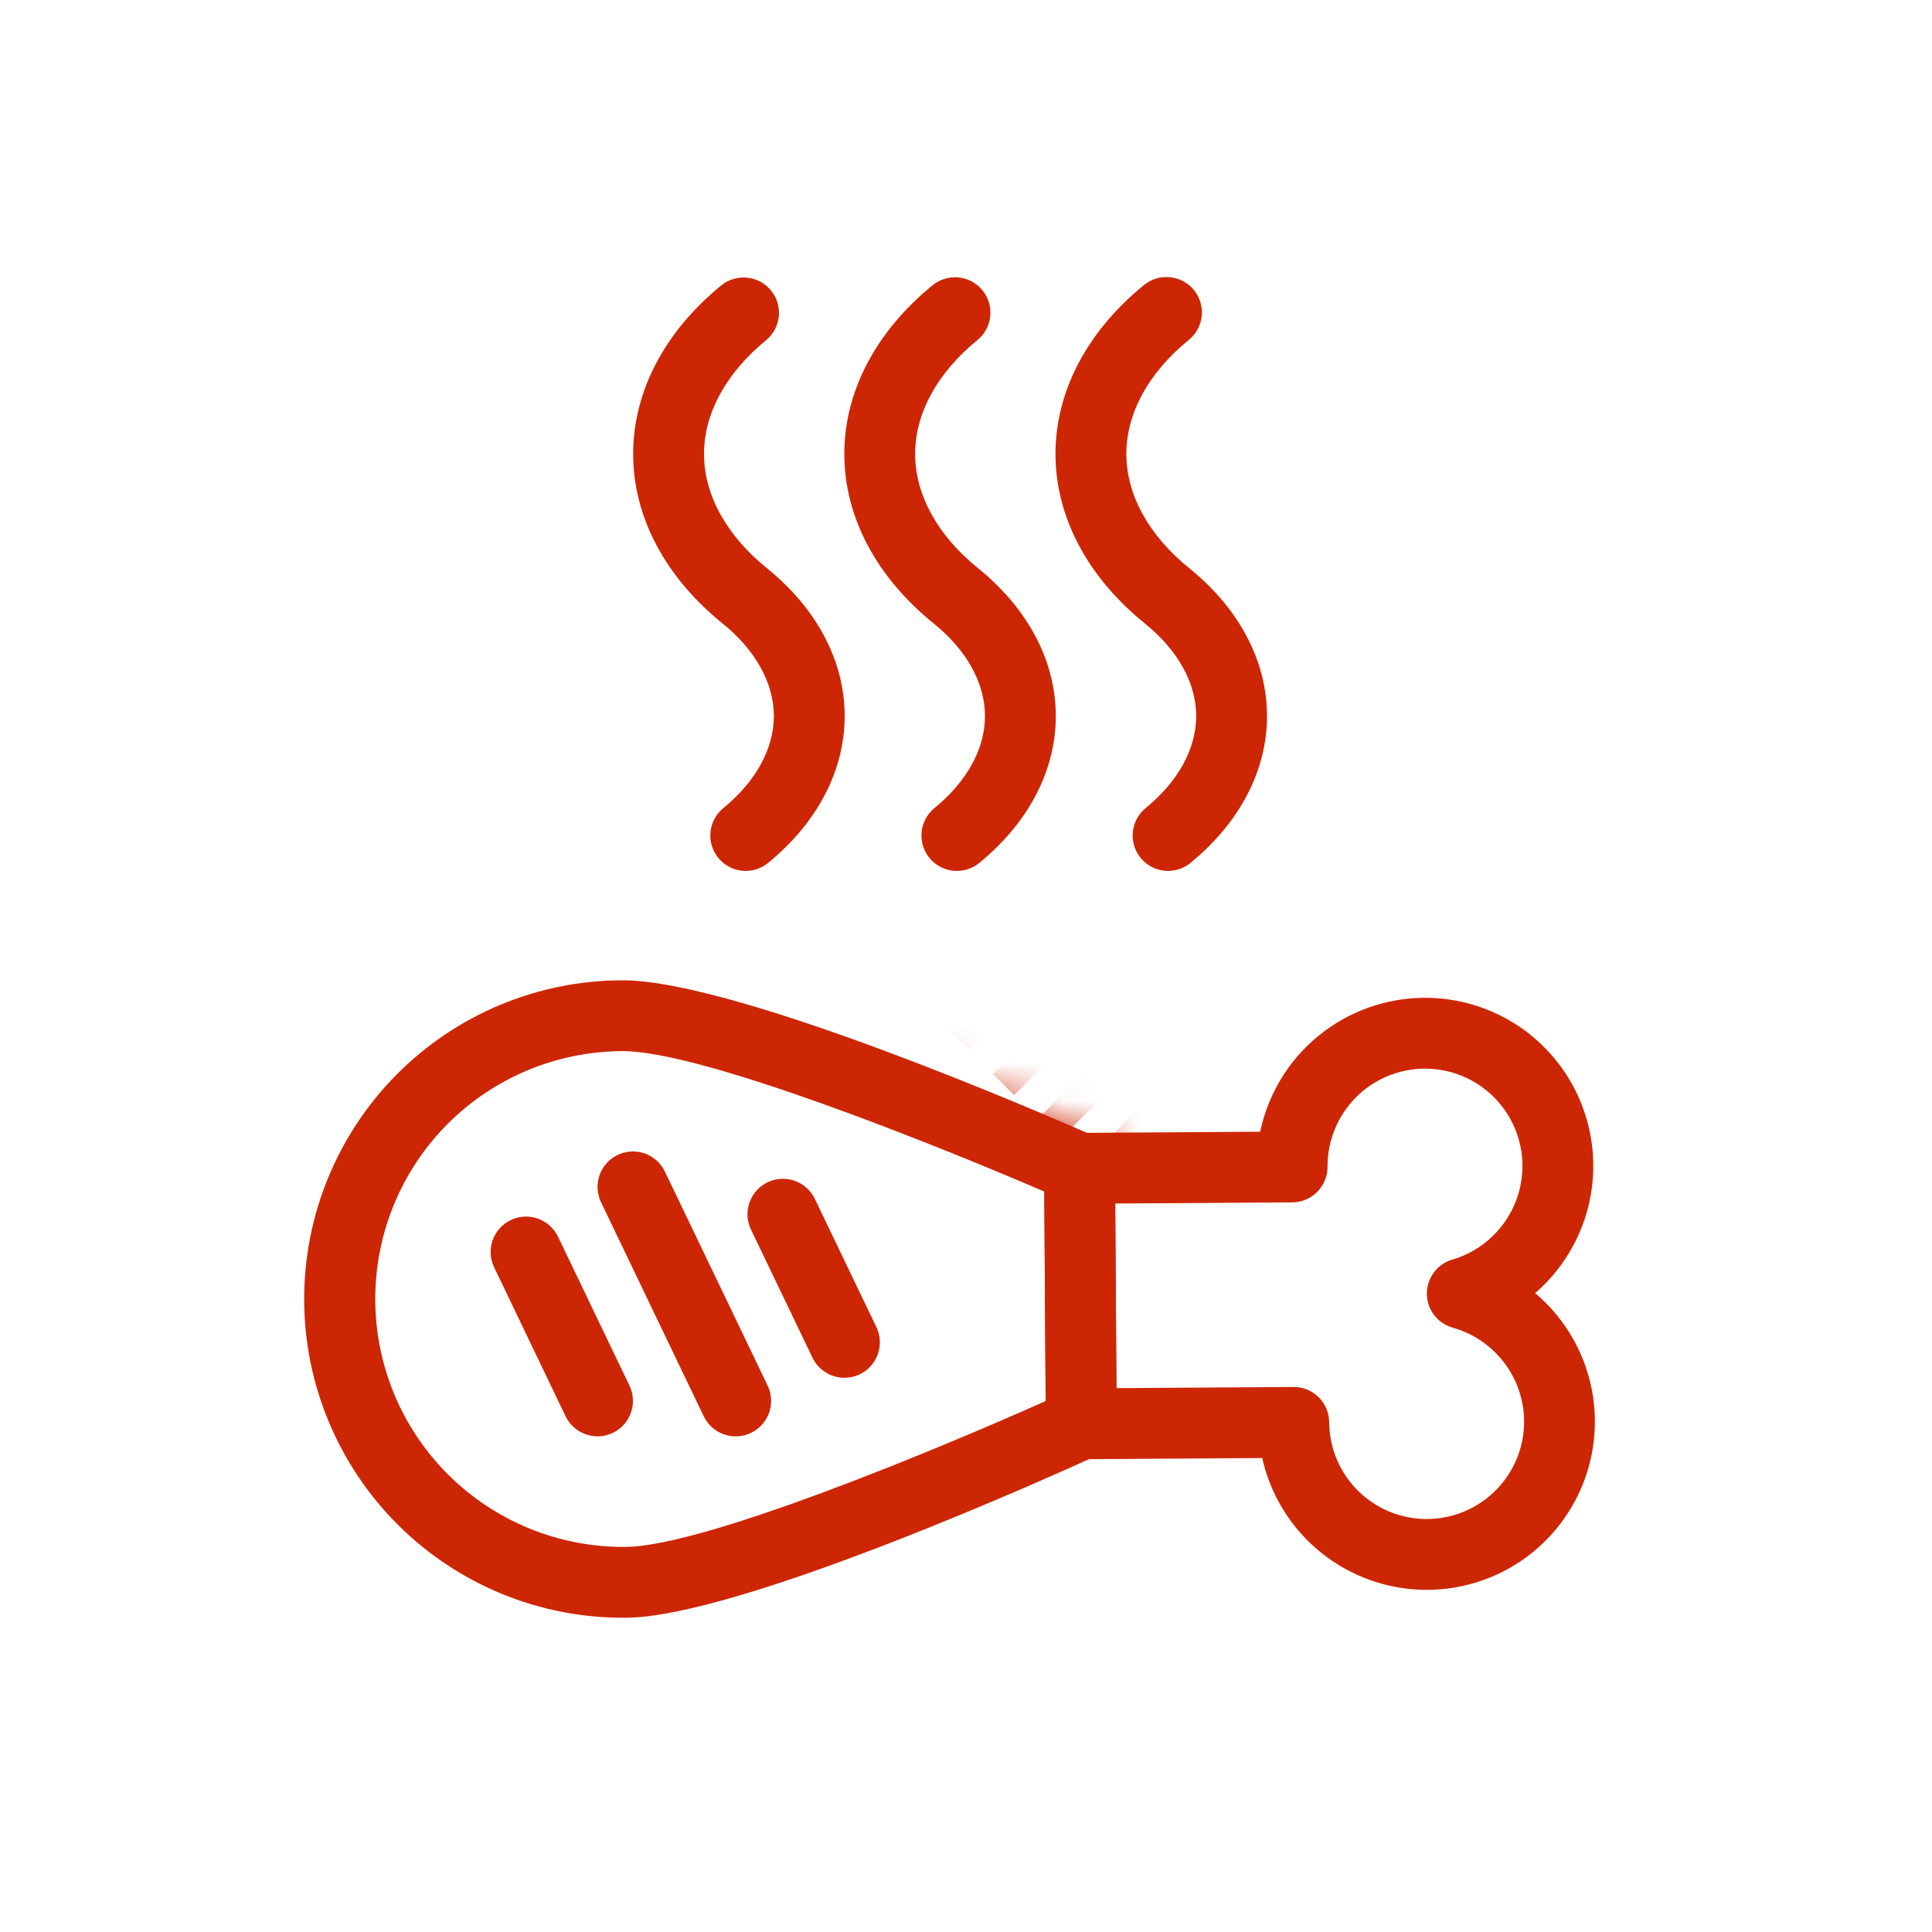
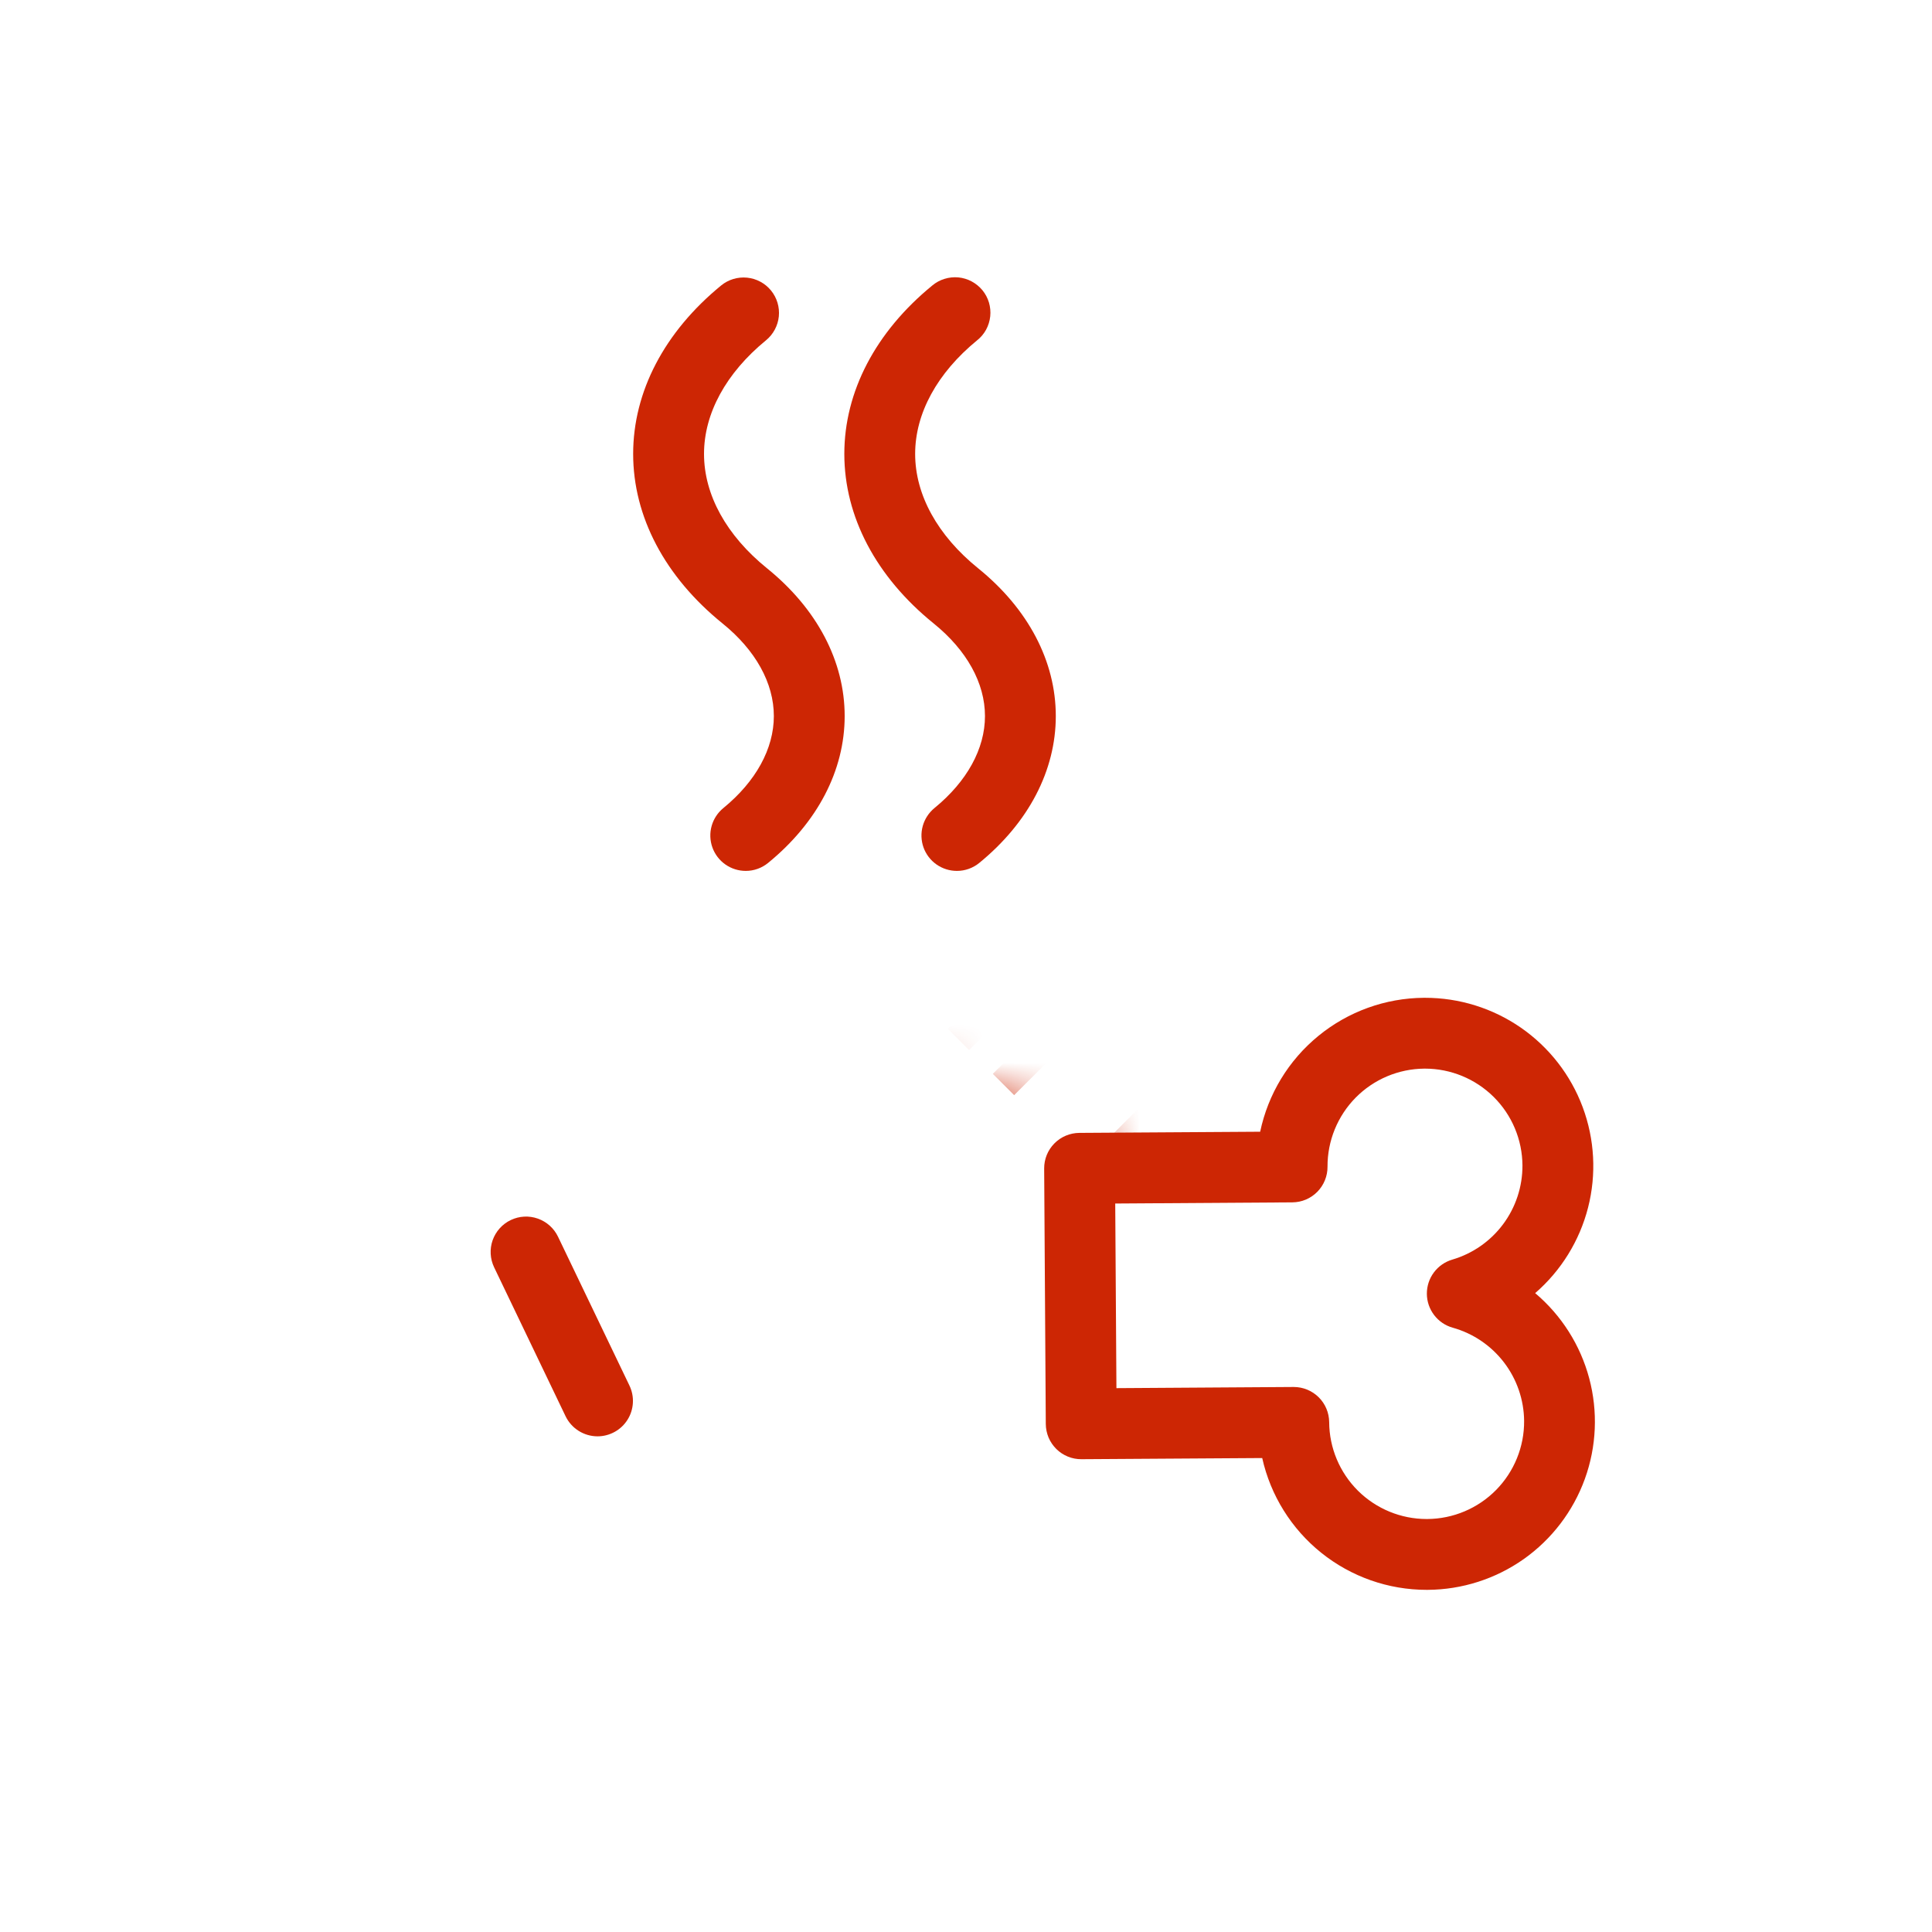
<svg xmlns="http://www.w3.org/2000/svg" width="50" height="50" viewBox="0 0 50 50" fill="none">
  <mask id="mask0_3555_5062" style="mask-type:alpha" maskUnits="userSpaceOnUse" x="7" y="25" width="22" height="17">
    <path d="M16.147 41.867C13.959 41.874 11.858 41.012 10.306 39.47C8.755 37.928 7.879 35.832 7.872 33.645C7.865 31.457 8.728 29.356 10.27 27.805C11.812 26.253 13.907 25.377 16.095 25.37H16.118C19.108 25.37 27.374 28.984 28.309 29.397L28.852 29.637L28.903 37.435L28.363 37.682C27.431 38.108 19.172 41.848 16.202 41.867L16.147 41.867Z" fill="#1E2837" />
  </mask>
  <g mask="url(#mask0_3555_5062)">
    <path fill-rule="evenodd" clip-rule="evenodd" d="M40.327 18.928L28.579 30.676L28.027 30.124L39.775 18.376L40.327 18.928Z" fill="#CD2604" />
    <path fill-rule="evenodd" clip-rule="evenodd" d="M37.994 16.595L26.246 28.343L25.694 27.791L37.442 16.042L37.994 16.595Z" fill="#CD2604" />
    <path fill-rule="evenodd" clip-rule="evenodd" d="M35.661 14.261L23.912 26.01L23.36 25.457L35.108 13.709L35.661 14.261Z" fill="#CD2604" />
-     <path fill-rule="evenodd" clip-rule="evenodd" d="M39.161 17.761L27.413 29.509L26.86 28.957L38.608 17.209L39.161 17.761Z" fill="#CD2604" />
    <path fill-rule="evenodd" clip-rule="evenodd" d="M36.828 15.428L25.079 27.176L24.527 26.624L36.275 14.876L36.828 15.428Z" fill="#CD2604" />
  </g>
-   <path d="M16.147 41.867C13.959 41.874 11.858 41.012 10.306 39.469C8.755 37.928 7.879 35.832 7.872 33.645C7.865 31.457 8.728 29.356 10.27 27.804C11.812 26.252 13.907 25.377 16.095 25.37H16.118C19.108 25.37 27.374 28.984 28.309 29.397L28.852 29.637L28.903 37.435L28.363 37.681C27.432 38.108 19.172 41.848 16.202 41.867L16.147 41.867ZM16.107 27.203C14.405 27.209 12.776 27.89 11.576 29.096C10.377 30.303 9.706 31.937 9.712 33.639C9.717 35.34 10.398 36.97 11.605 38.169C12.812 39.368 14.446 40.039 16.147 40.034H16.19C18.23 40.02 24.287 37.498 27.062 36.258L27.026 30.838C24.243 29.637 18.179 27.203 16.123 27.203L16.107 27.203Z" fill="#CD2604" />
  <path d="M36.92 41.145C35.928 41.145 34.967 40.806 34.194 40.186C33.421 39.566 32.882 38.701 32.666 37.734L27.988 37.764C27.868 37.765 27.748 37.742 27.637 37.697C27.525 37.651 27.424 37.585 27.338 37.5C27.253 37.415 27.184 37.315 27.137 37.204C27.091 37.093 27.066 36.974 27.065 36.853L27.023 30.242C27.021 29.999 27.116 29.765 27.287 29.592C27.457 29.419 27.69 29.321 27.933 29.319L32.613 29.289C32.818 28.314 33.349 27.439 34.12 26.809C34.891 26.178 35.854 25.83 36.849 25.823H36.878C37.766 25.822 38.633 26.092 39.363 26.598C40.092 27.104 40.65 27.821 40.96 28.653C41.27 29.485 41.319 30.392 41.099 31.252C40.879 32.112 40.401 32.885 39.73 33.466C40.41 34.04 40.898 34.808 41.128 35.668C41.358 36.528 41.319 37.438 41.016 38.274C40.713 39.111 40.161 39.835 39.434 40.349C38.706 40.862 37.839 41.14 36.949 41.145H36.92ZM33.482 35.895C33.724 35.895 33.956 35.991 34.128 36.161C34.3 36.332 34.397 36.563 34.399 36.806C34.403 37.472 34.671 38.109 35.143 38.579C35.616 39.048 36.255 39.312 36.921 39.312H36.938C37.607 39.308 38.247 39.038 38.717 38.562C39.187 38.085 39.449 37.442 39.444 36.773C39.439 36.225 39.256 35.694 38.923 35.259C38.59 34.824 38.125 34.509 37.598 34.361C37.406 34.308 37.237 34.193 37.116 34.035C36.995 33.877 36.928 33.683 36.927 33.484C36.926 33.285 36.989 33.09 37.109 32.93C37.228 32.771 37.395 32.654 37.587 32.598C38.112 32.443 38.573 32.122 38.9 31.683C39.227 31.244 39.403 30.71 39.401 30.163C39.397 29.496 39.13 28.859 38.657 28.389C38.184 27.92 37.545 27.656 36.879 27.656H36.862C36.194 27.661 35.554 27.931 35.084 28.407C34.615 28.883 34.353 29.526 34.356 30.194C34.357 30.315 34.334 30.434 34.288 30.546C34.243 30.657 34.176 30.759 34.092 30.844C34.007 30.93 33.907 30.998 33.796 31.045C33.685 31.092 33.566 31.116 33.445 31.117L28.862 31.147L28.893 35.925L33.476 35.895H33.482Z" fill="#CD2604" />
-   <path d="M30.231 22.539C30.042 22.539 29.857 22.481 29.702 22.372C29.547 22.263 29.43 22.109 29.366 21.93C29.303 21.752 29.296 21.558 29.347 21.376C29.398 21.194 29.504 21.032 29.65 20.912C30.493 20.223 30.957 19.376 30.957 18.532C30.957 17.678 30.485 16.826 29.627 16.134C28.138 14.928 27.316 13.37 27.316 11.747C27.316 10.137 28.125 8.589 29.593 7.388C29.686 7.309 29.794 7.249 29.91 7.212C30.026 7.175 30.149 7.162 30.27 7.173C30.392 7.184 30.51 7.219 30.618 7.276C30.726 7.333 30.821 7.411 30.898 7.505C30.975 7.6 31.033 7.709 31.067 7.826C31.102 7.943 31.113 8.065 31.1 8.187C31.086 8.308 31.049 8.425 30.989 8.532C30.93 8.638 30.85 8.732 30.754 8.807C29.719 9.654 29.15 10.698 29.15 11.747C29.15 12.806 29.729 13.857 30.781 14.708C32.076 15.756 32.79 17.114 32.79 18.532C32.79 19.938 32.087 21.287 30.81 22.331C30.647 22.465 30.442 22.539 30.231 22.539Z" fill="#CD2604" />
  <path d="M24.765 22.539C24.576 22.539 24.391 22.481 24.236 22.372C24.081 22.263 23.964 22.109 23.9 21.931C23.837 21.752 23.83 21.559 23.881 21.376C23.932 21.194 24.038 21.032 24.184 20.912C25.027 20.223 25.491 19.377 25.491 18.532C25.491 17.678 25.019 16.826 24.162 16.134C22.672 14.928 21.851 13.37 21.851 11.747C21.851 10.138 22.659 8.59 24.127 7.389C24.22 7.311 24.328 7.252 24.444 7.217C24.559 7.181 24.681 7.168 24.802 7.179C24.922 7.191 25.04 7.226 25.146 7.283C25.253 7.34 25.348 7.418 25.425 7.511C25.502 7.605 25.559 7.713 25.594 7.829C25.628 7.946 25.64 8.067 25.627 8.188C25.614 8.308 25.578 8.425 25.52 8.532C25.462 8.638 25.383 8.732 25.288 8.807C24.254 9.654 23.684 10.698 23.684 11.747C23.684 12.806 24.264 13.858 25.315 14.708C26.61 15.756 27.324 17.114 27.324 18.532C27.324 19.938 26.621 21.288 25.345 22.331C25.181 22.466 24.976 22.539 24.765 22.539Z" fill="#CD2604" />
  <path d="M19.301 22.539C19.112 22.539 18.927 22.481 18.772 22.372C18.617 22.263 18.5 22.109 18.436 21.93C18.373 21.752 18.366 21.558 18.417 21.376C18.468 21.194 18.574 21.032 18.721 20.912C19.563 20.223 20.027 19.376 20.027 18.532C20.027 17.678 19.555 16.826 18.698 16.134C17.208 14.928 16.386 13.37 16.386 11.747C16.386 10.137 17.195 8.59 18.663 7.388C18.851 7.234 19.093 7.162 19.335 7.186C19.576 7.21 19.799 7.329 19.953 7.517C20.107 7.705 20.18 7.947 20.156 8.189C20.131 8.431 20.012 8.653 19.824 8.807C18.79 9.654 18.22 10.698 18.22 11.747C18.22 12.806 18.799 13.857 19.851 14.708C21.146 15.756 21.86 17.114 21.86 18.532C21.86 19.938 21.157 21.287 19.88 22.331C19.717 22.465 19.512 22.539 19.301 22.539Z" fill="#CD2604" />
  <path d="M15.464 37.172C15.291 37.172 15.122 37.123 14.976 37.031C14.829 36.939 14.712 36.807 14.637 36.652L12.788 32.798C12.683 32.579 12.669 32.327 12.749 32.098C12.83 31.869 12.998 31.68 13.218 31.575C13.437 31.47 13.689 31.456 13.918 31.537C14.148 31.618 14.336 31.786 14.441 32.005L16.29 35.858C16.357 35.998 16.388 36.153 16.379 36.307C16.37 36.462 16.323 36.612 16.24 36.743C16.158 36.874 16.044 36.982 15.908 37.057C15.772 37.132 15.62 37.172 15.465 37.172H15.464Z" fill="#CD2604" />
-   <path d="M19.04 37.172C18.867 37.173 18.697 37.124 18.551 37.032C18.404 36.94 18.287 36.808 18.212 36.652L15.553 31.11C15.449 30.891 15.436 30.639 15.517 30.411C15.597 30.182 15.766 29.995 15.984 29.89C16.203 29.785 16.454 29.771 16.683 29.851C16.912 29.931 17.1 30.099 17.206 30.317L19.866 35.859C19.933 35.998 19.963 36.153 19.955 36.307C19.946 36.462 19.898 36.612 19.816 36.743C19.733 36.874 19.619 36.983 19.483 37.058C19.348 37.133 19.196 37.172 19.041 37.172H19.04Z" fill="#CD2604" />
-   <path d="M21.854 35.657C21.681 35.657 21.512 35.608 21.366 35.516C21.219 35.424 21.102 35.292 21.027 35.137L19.435 31.82C19.383 31.712 19.353 31.594 19.346 31.474C19.34 31.353 19.357 31.233 19.397 31.119C19.437 31.006 19.499 30.901 19.579 30.812C19.66 30.722 19.757 30.649 19.865 30.597C19.974 30.545 20.091 30.515 20.212 30.508C20.332 30.502 20.452 30.519 20.566 30.559C20.679 30.599 20.784 30.66 20.874 30.741C20.963 30.821 21.036 30.918 21.088 31.027L22.68 34.343C22.747 34.483 22.778 34.638 22.769 34.792C22.76 34.947 22.712 35.097 22.63 35.228C22.547 35.359 22.433 35.467 22.297 35.542C22.162 35.617 22.009 35.657 21.854 35.657Z" fill="#CD2604" />
</svg>